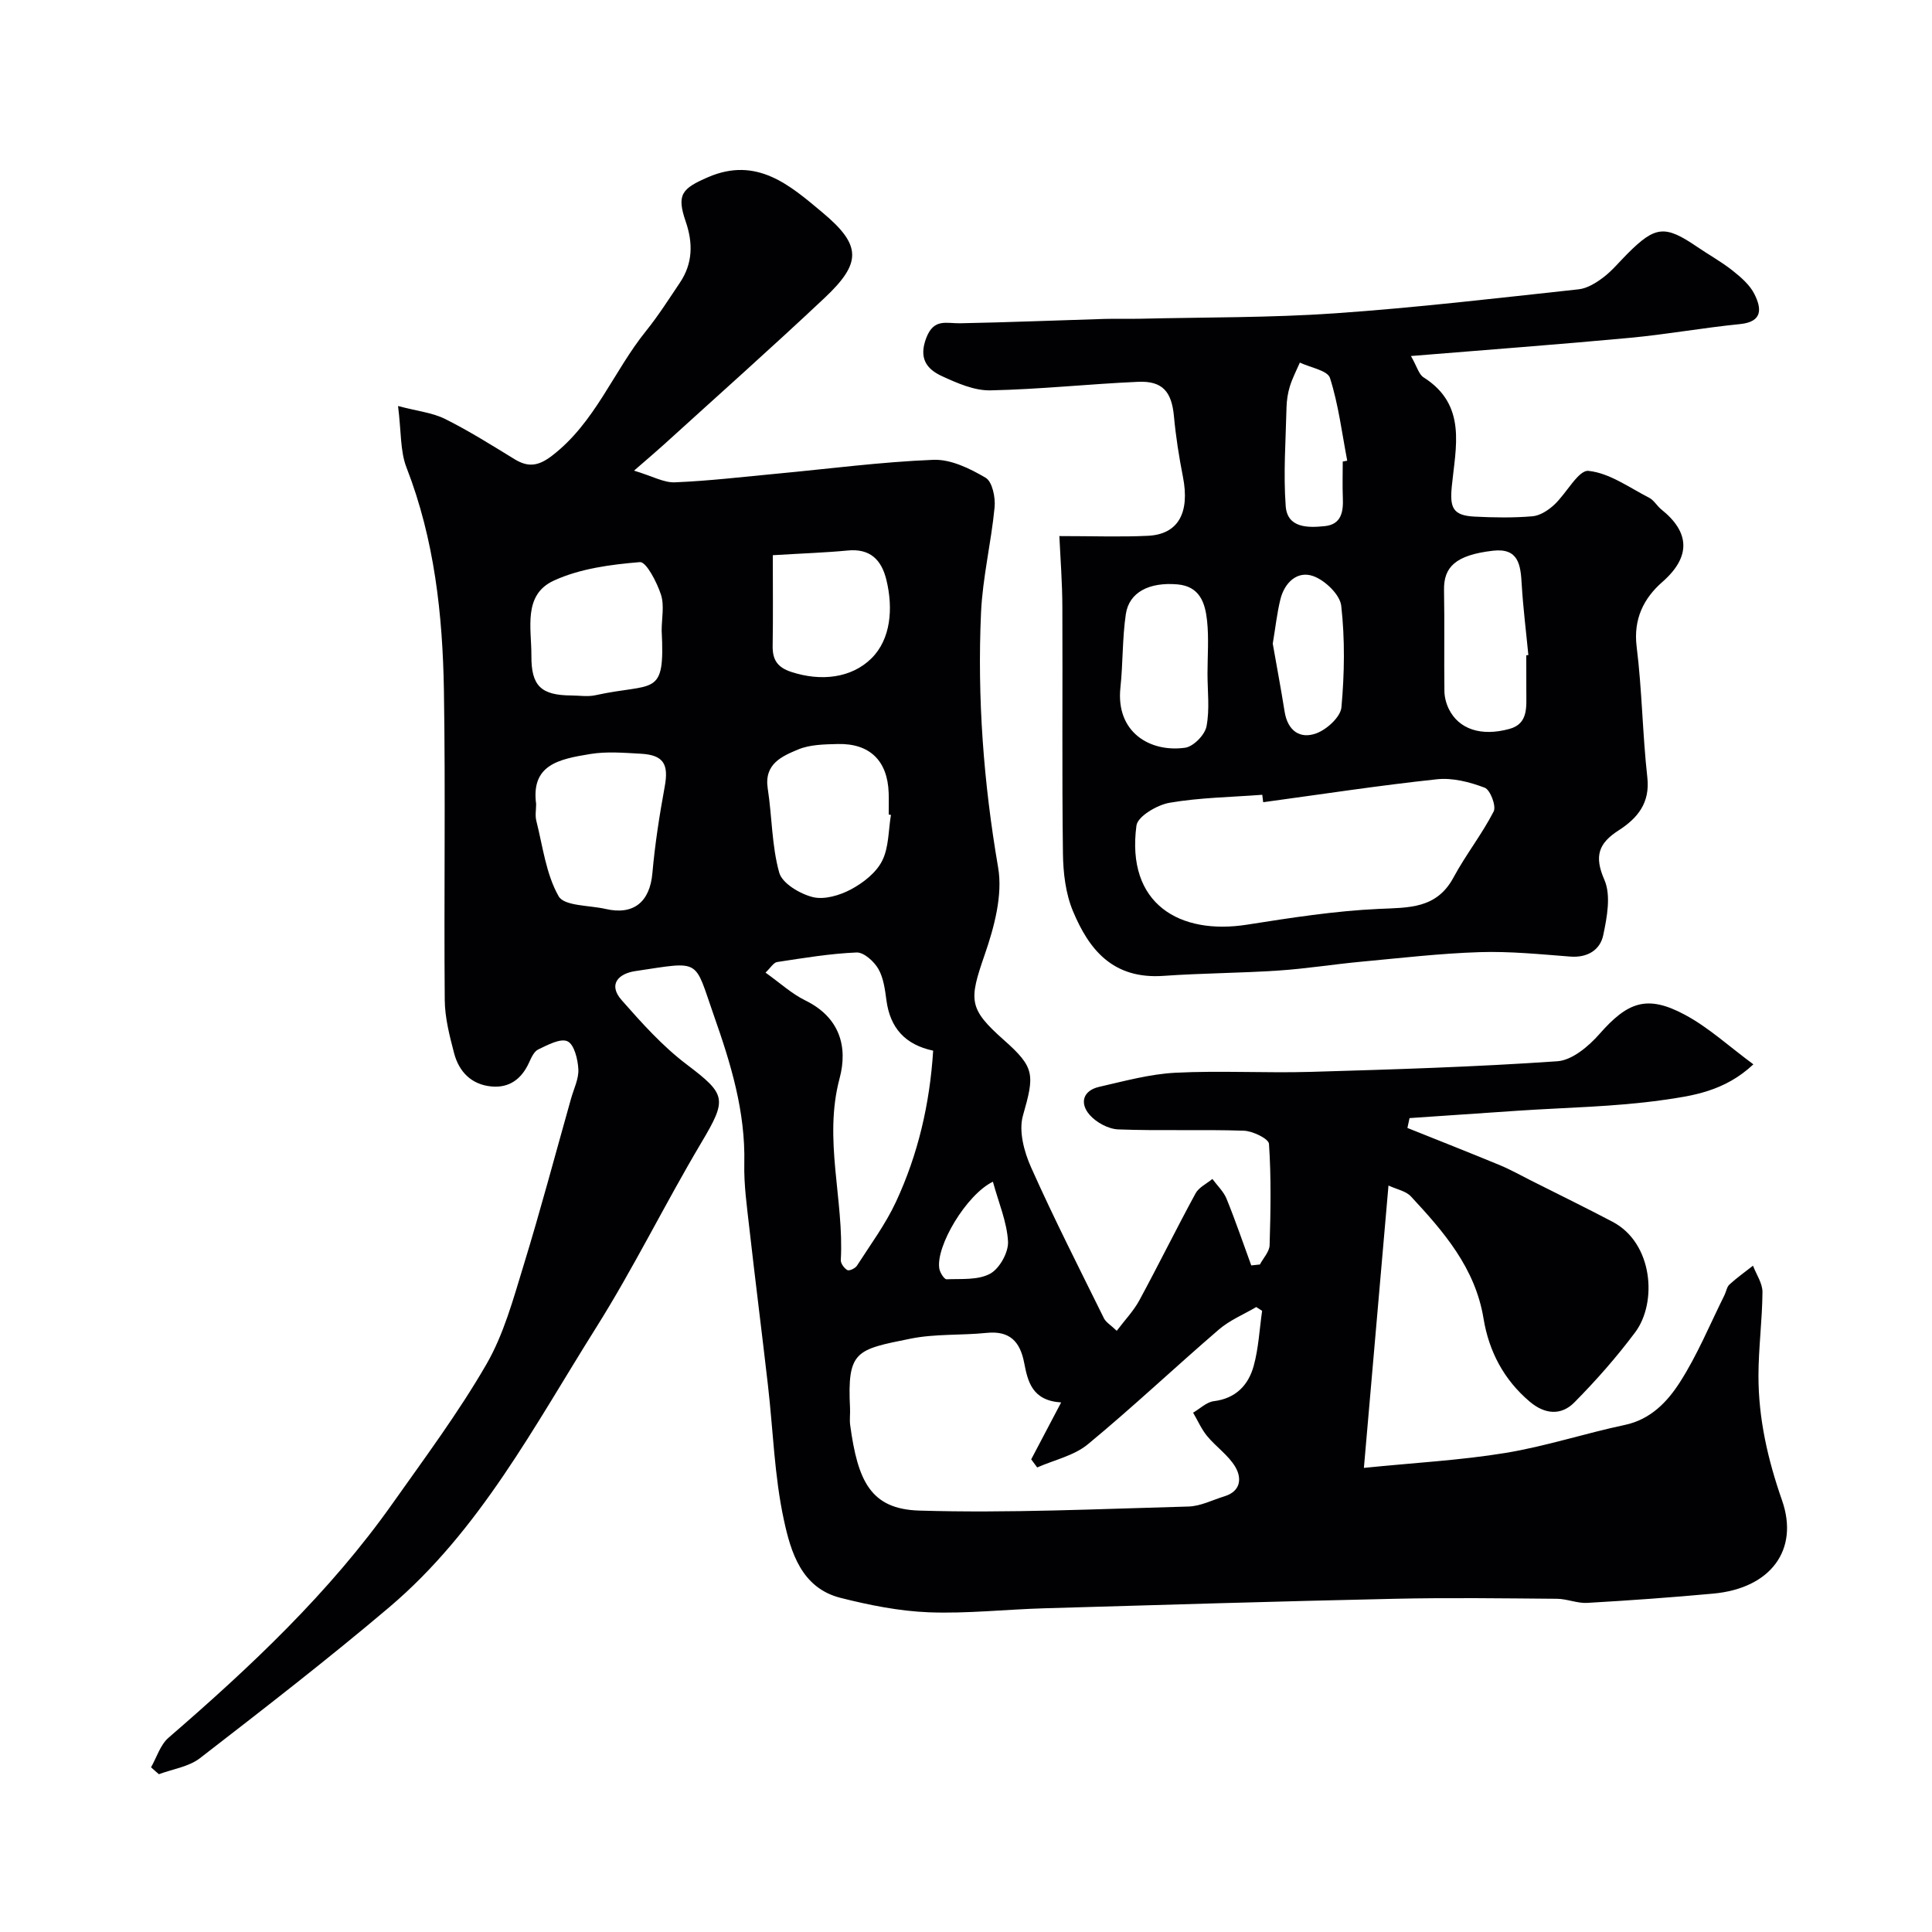
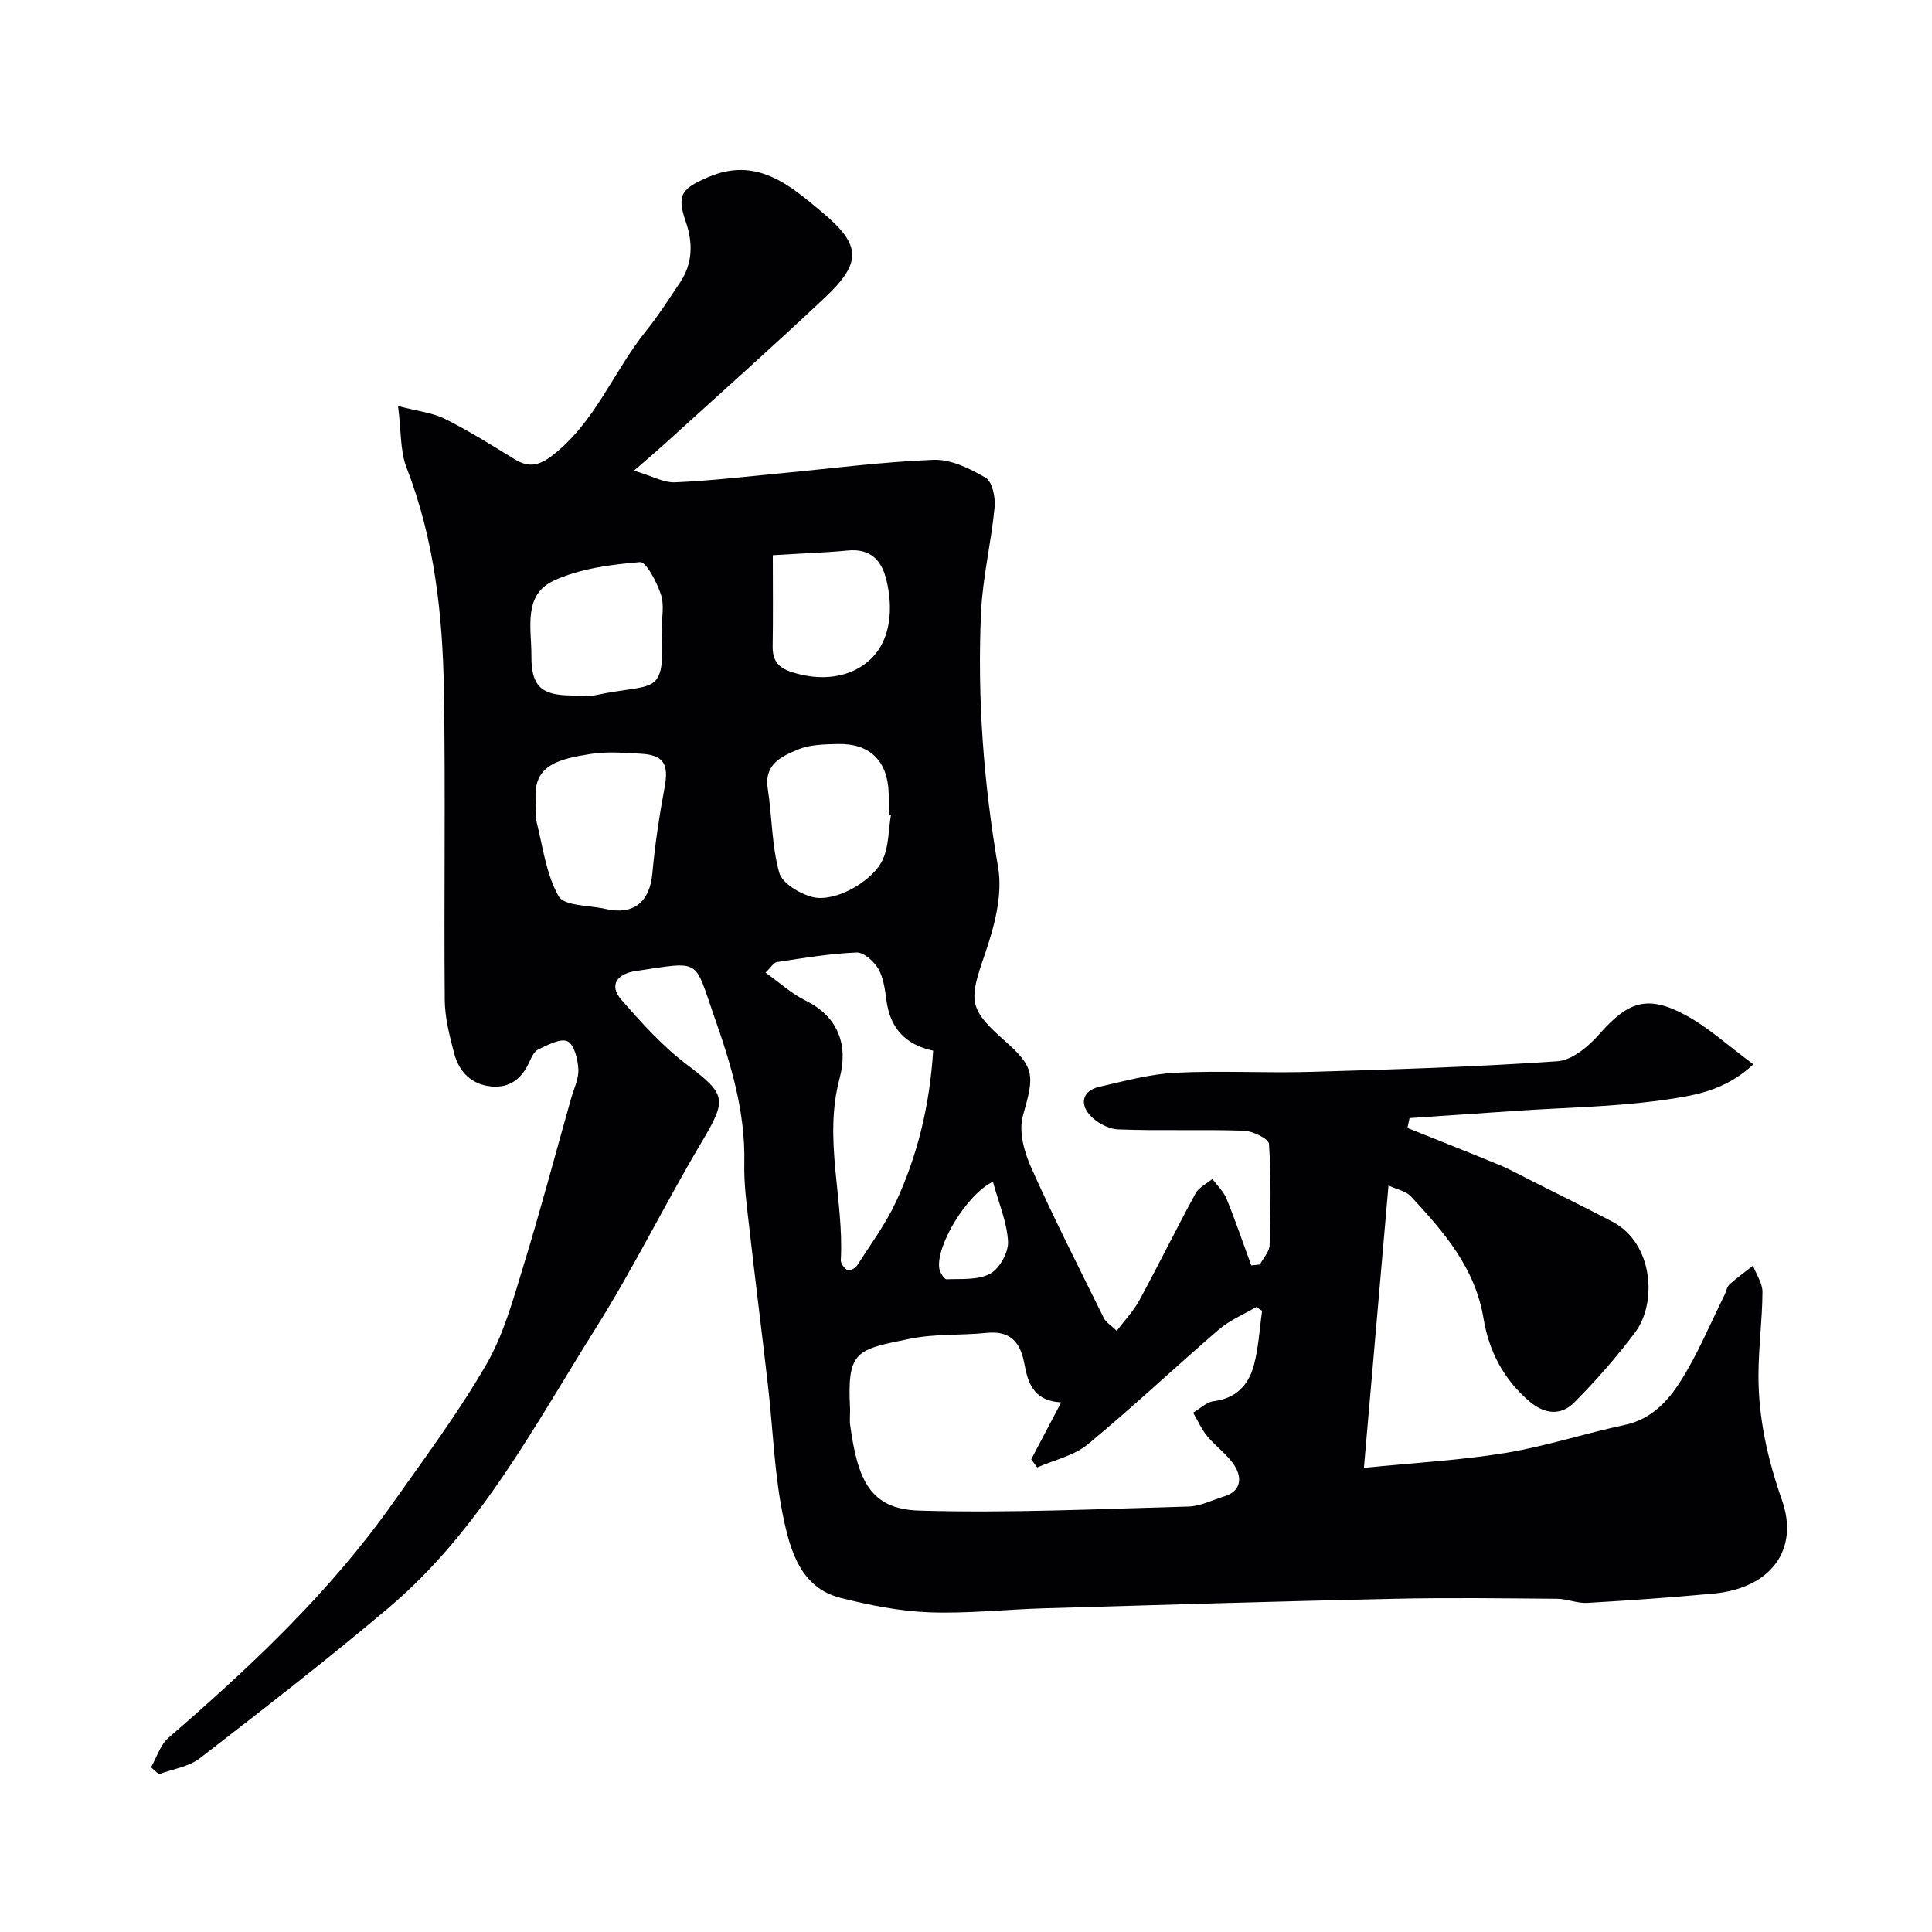
<svg xmlns="http://www.w3.org/2000/svg" enable-background="new 0 0 400 400" viewBox="0 0 400 400">
  <path d="m31.27 365.9c1.18-2.07 1.92-4.65 3.62-6.12 17.01-14.71 33.35-30.05 46.4-48.52 6.68-9.45 13.63-18.79 19.41-28.79 3.59-6.21 5.55-13.46 7.68-20.41 3.52-11.46 6.59-23.07 9.85-34.61.57-2.03 1.62-4.1 1.51-6.1-.11-2.05-.86-5.12-2.25-5.76-1.47-.68-4.12.77-6.06 1.69-.88.42-1.45 1.74-1.92 2.77-1.54 3.35-4.07 5.24-7.77 4.89-4.15-.39-6.72-3.05-7.73-6.91-.94-3.6-1.9-7.32-1.93-11-.18-21.33.17-42.67-.17-64-.26-15.74-1.95-31.32-7.75-46.24-1.32-3.39-1.07-7.39-1.75-12.73 4.02 1.07 7.14 1.38 9.76 2.69 4.95 2.47 9.66 5.44 14.38 8.33 2.88 1.76 5 1.38 7.77-.75 8.9-6.85 12.67-17.42 19.43-25.8 2.55-3.17 4.75-6.63 7.02-10.01 2.68-3.99 2.73-8.21 1.19-12.68-1.91-5.56-.8-6.8 4.62-9.15 10.13-4.39 17.02 1.72 23.66 7.27 8.22 6.85 8.15 10.5.44 17.76-10.95 10.3-22.19 20.29-33.31 30.4-1.59 1.44-3.23 2.82-6.1 5.32 3.82 1.15 6.18 2.52 8.47 2.42 7.05-.29 14.08-1.13 21.11-1.79 10.8-1.01 21.58-2.44 32.4-2.87 3.6-.14 7.57 1.8 10.82 3.72 1.38.81 2.05 4.08 1.85 6.11-.7 7.3-2.48 14.53-2.81 21.83-.79 17.68.53 35.22 3.54 52.73.99 5.75-.82 12.42-2.81 18.16-3.24 9.36-3.33 11.08 4.02 17.59 6.44 5.7 6.34 7.18 3.93 15.63-.91 3.18.23 7.48 1.68 10.71 4.71 10.56 9.97 20.88 15.09 31.26.41.83 1.38 1.37 2.65 2.59 1.68-2.23 3.49-4.11 4.68-6.31 3.97-7.33 7.65-14.81 11.63-22.13.68-1.26 2.3-2.01 3.49-3 1 1.36 2.31 2.58 2.93 4.09 1.85 4.54 3.43 9.2 5.12 13.81.6-.06 1.19-.13 1.79-.19.7-1.33 1.97-2.65 2.01-4 .21-6.99.34-14.01-.13-20.98-.07-1.06-3.37-2.66-5.22-2.72-8.66-.29-17.34.06-25.99-.27-2.06-.08-4.57-1.45-5.94-3.03-2.07-2.39-1.4-5 1.99-5.78 5.22-1.19 10.49-2.65 15.79-2.92 9.31-.47 18.67.09 27.99-.18 17.04-.5 34.09-1.02 51.09-2.2 3.06-.21 6.48-3.1 8.72-5.65 5.82-6.62 9.83-8.17 17.63-4 4.95 2.64 9.21 6.59 14.23 10.29-5.96 5.59-12.62 6.53-18.82 7.4-9.93 1.41-20.04 1.53-30.07 2.21-7.43.5-14.87 1.01-22.3 1.52-.15.68-.29 1.36-.44 2.04 6.36 2.55 12.74 5.06 19.08 7.68 2.23.92 4.35 2.12 6.52 3.21 5.63 2.84 11.3 5.6 16.88 8.54 8.39 4.42 9.28 16.7 4.69 22.86-3.83 5.13-8.1 9.98-12.6 14.53-2.71 2.74-6.08 2.52-9.23-.14-5.4-4.56-8.47-10.46-9.58-17.22-1.72-10.48-8.23-17.96-15.04-25.29-1.03-1.11-2.91-1.45-4.64-2.25-1.7 19.54-3.33 38.2-5.09 58.46 10.53-1.07 20.02-1.57 29.34-3.1 8.32-1.37 16.41-4.04 24.67-5.79 5.36-1.13 8.81-4.79 11.4-8.82 3.64-5.67 6.23-12.01 9.25-18.07.36-.73.48-1.69 1.03-2.19 1.53-1.4 3.24-2.61 4.87-3.89.69 1.82 1.97 3.64 1.96 5.45-.04 5.77-.82 11.54-.83 17.3-.01 8.89 1.92 17.36 4.89 25.86 3.55 10.17-2.31 18.19-14.26 19.28-8.68.8-17.37 1.42-26.07 1.92-2.07.12-4.18-.83-6.28-.85-11.19-.09-22.38-.25-33.57 0-24.21.53-48.41 1.26-72.61 1.97-7.96.23-15.93 1.13-23.85.83-6.14-.24-12.32-1.48-18.3-2.99-8.1-2.05-10.3-9.51-11.73-16.15-1.97-9.09-2.22-18.54-3.29-27.82-1.25-10.91-2.64-21.8-3.87-32.71-.5-4.42-1.13-8.87-1.03-13.29.24-10.71-2.78-20.6-6.28-30.54-4.19-11.92-2.46-11.32-16.31-9.25-3.43.51-5.69 2.73-2.8 6.01 4.15 4.72 8.44 9.51 13.42 13.28 8.26 6.26 8.46 7.16 3.07 16.23-7.5 12.62-13.97 25.87-21.78 38.29-12.81 20.36-24.08 42.01-42.84 57.9-12.74 10.79-25.97 21.02-39.18 31.24-2.31 1.79-5.64 2.25-8.5 3.32-.55-.46-1.09-.94-1.63-1.43zm188.43-75.54c-6.03-.38-6.91-4.35-7.66-8.22-.85-4.4-3-6.67-7.78-6.18-5.24.54-10.64.16-15.76 1.2-11.23 2.27-13.11 2.44-12.51 14.4.06 1.16-.13 2.35.03 3.49 1.57 11.54 4.2 17.39 14.29 17.7 18.56.56 37.18-.34 55.76-.84 2.5-.07 4.97-1.36 7.45-2.12 3.4-1.04 3.6-3.77 2.24-6.08-1.43-2.42-3.99-4.15-5.83-6.38-1.19-1.44-1.95-3.22-2.91-4.85 1.43-.83 2.79-2.2 4.29-2.38 4.57-.57 7.17-3.34 8.26-7.33 1.01-3.67 1.19-7.58 1.74-11.38-.41-.26-.81-.52-1.22-.78-2.59 1.53-5.48 2.71-7.73 4.65-9.12 7.84-17.87 16.12-27.14 23.77-2.86 2.36-6.95 3.23-10.48 4.79-.41-.56-.83-1.12-1.24-1.68 1.93-3.67 3.86-7.33 6.2-11.78zm-26.5-72.83c-5.86-1.25-8.91-4.76-9.67-10.4-.3-2.24-.6-4.67-1.69-6.55-.89-1.54-3-3.44-4.5-3.38-5.5.23-10.99 1.15-16.45 1.98-.73.11-1.33 1.17-2.4 2.19 2.98 2.12 5.42 4.38 8.28 5.78 7.05 3.46 8.82 9.52 7.06 16.11-3.39 12.67.94 25.09.25 37.62-.04.7.71 1.72 1.36 2.08.4.22 1.63-.36 1.98-.91 2.79-4.35 5.91-8.56 8.08-13.22 4.56-9.81 7-20.22 7.7-31.3zm-82.2-51.07c0 1.16-.24 2.39.04 3.48 1.34 5.3 2 11.02 4.62 15.62 1.17 2.06 6.36 1.85 9.73 2.63 5.81 1.34 9.16-1.48 9.68-7.41.53-6 1.46-11.97 2.55-17.9.86-4.65-.21-6.57-4.96-6.83-3.48-.19-7.05-.5-10.45.06-6.49 1.06-12.3 2.2-11.21 10.35zm73.46 2.26c-.15-.03-.31-.05-.46-.08 0-1.5.04-2.99-.01-4.49-.23-6.64-3.91-10.27-10.54-10.11-2.76.07-5.74.1-8.2 1.13-3.35 1.4-7.08 2.98-6.3 8.08.9 5.8.82 11.83 2.38 17.42.62 2.23 4.28 4.39 6.93 5.06 2.39.6 5.6-.35 7.92-1.59 2.53-1.35 5.21-3.44 6.45-5.9 1.41-2.77 1.29-6.31 1.83-9.52zm-47.47-38.18c0-2.5.59-5.18-.15-7.44-.84-2.56-3.04-6.82-4.35-6.72-6.04.5-12.4 1.33-17.83 3.83-6.43 2.95-4.61 9.89-4.64 15.56-.04 6.24 1.99 8.18 8.27 8.22 1.66.01 3.39.3 4.98-.05 12.24-2.69 14.44.63 13.72-13.4zm23.01-15.59c0 6.65.07 12.7-.03 18.76-.05 2.88.97 4.46 3.87 5.41 6.14 2.01 12.44 1.28 16.58-2.81 4.03-3.98 4.53-10.37 3.1-16.24-1-4.14-3.35-6.57-8.06-6.09-4.56.44-9.17.58-15.46.97zm45.57 129.71c-5.5 2.68-11.84 13.35-11.1 17.97.13.84 1.02 2.25 1.51 2.23 3.06-.12 6.53.21 9.03-1.16 1.95-1.07 3.81-4.43 3.69-6.66-.22-4.04-1.94-8.01-3.13-12.38z" fill="#010103" />
-   <path d="m219.33 110.99c7.18 0 12.77.21 18.34-.06 6.27-.3 8.7-4.76 7.25-12.18-.82-4.16-1.48-8.37-1.87-12.59-.47-5.04-2.34-7.33-7.4-7.11-10.21.45-20.39 1.56-30.59 1.77-3.34.07-6.88-1.49-10.03-2.94-3.21-1.47-4.87-3.73-3.24-7.96 1.57-4.05 4.16-2.94 6.99-2.99 9.95-.19 19.9-.6 29.85-.9 2.5-.07 5 .01 7.49-.04 13.43-.32 26.89-.19 40.27-1.12 16.85-1.17 33.64-3.15 50.44-4.97 1.8-.19 3.65-1.35 5.15-2.49 1.84-1.4 3.33-3.25 4.98-4.89 5.77-5.77 7.76-5.95 14.39-1.43 2.43 1.66 5.03 3.09 7.32 4.9 1.74 1.38 3.6 2.97 4.56 4.89 1.44 2.88 1.85 5.74-2.98 6.22-7.64.76-15.22 2.14-22.86 2.85-14.7 1.37-29.43 2.46-45.27 3.76 1.25 2.17 1.62 3.79 2.62 4.42 9.04 5.72 6.63 14.45 5.84 22.55-.43 4.42.18 6.05 4.72 6.28 3.99.2 8.01.27 11.98-.07 1.57-.13 3.28-1.25 4.5-2.38 2.53-2.34 5.01-7.24 7.1-7.02 4.34.44 8.45 3.46 12.57 5.57.99.51 1.61 1.69 2.51 2.41 5.96 4.76 6.12 9.85.21 15.02-3.83 3.35-6.03 7.66-5.32 13.4 1.12 8.97 1.21 18.07 2.21 27.05.6 5.34-2.05 8.47-5.94 10.98-4.12 2.65-5.12 5.29-2.95 10.24 1.4 3.21.55 7.73-.24 11.47-.65 3.06-3.26 4.69-6.81 4.42-6.24-.48-12.52-1.12-18.76-.92-8.19.26-16.36 1.22-24.53 1.98-5.71.53-11.39 1.45-17.11 1.83-7.92.53-15.87.54-23.78 1.1-10.61.76-15.51-5.53-18.8-13.41-1.52-3.64-2.02-7.92-2.07-11.92-.22-16.99-.04-33.98-.12-50.97-.01-5.09-.41-10.2-.62-14.75zm42.2 55.1c-.06-.51-.13-1.03-.19-1.54-6.4.49-12.88.57-19.18 1.65-2.58.44-6.61 2.81-6.87 4.72-2.18 16.3 9 22.71 22.91 20.52 9.03-1.42 18.12-2.84 27.23-3.26 6.26-.29 12 .02 15.52-6.54 2.52-4.68 5.88-8.92 8.3-13.64.57-1.11-.71-4.48-1.85-4.91-3.1-1.18-6.66-2.1-9.9-1.75-12.01 1.28-23.98 3.12-35.97 4.75zm54.47-30.42c.14-.01.29-.03.43-.04-.47-4.91-1.09-9.8-1.38-14.72-.23-3.95-.64-7.5-5.94-6.89-7.85.9-10.22 3.45-10.14 8.14.13 6.98-.01 13.97.08 20.96.02 1.25.38 2.6.94 3.72 2.05 4.1 6.61 5.7 12.54 4.07 3.96-1.09 3.46-4.65 3.48-7.75 0-2.5-.01-5-.01-7.49zm-66 3.8c0-3.66.3-7.35-.09-10.97-.39-3.61-1.46-7.1-6.12-7.51-5.82-.51-10.03 1.6-10.7 6.17-.74 5.02-.58 10.15-1.12 15.21-.98 9.21 6.1 13.46 13.4 12.44 1.71-.24 4.08-2.65 4.42-4.41.69-3.52.21-7.27.21-10.93zm13.51-6.21c.79 4.48 1.69 9.28 2.46 14.1.63 3.93 3.19 5.74 6.61 4.45 2.16-.81 4.97-3.38 5.15-5.37.63-6.96.74-14.07-.04-21.01-.26-2.33-3.39-5.32-5.84-6.17-3.28-1.14-5.91 1.38-6.76 4.83-.7 2.84-1.01 5.78-1.58 9.17zm14.49-37.7c.31-.06.62-.12.93-.18-1.1-5.73-1.81-11.6-3.57-17.12-.5-1.57-4.08-2.16-6.24-3.19-.71 1.64-1.55 3.24-2.07 4.93-.43 1.39-.65 2.88-.69 4.34-.16 6.82-.67 13.67-.17 20.44.34 4.57 4.59 4.51 8.09 4.15 3.47-.36 3.86-3 3.74-5.88-.1-2.49-.02-4.99-.02-7.49z" fill="#010103" />
</svg>